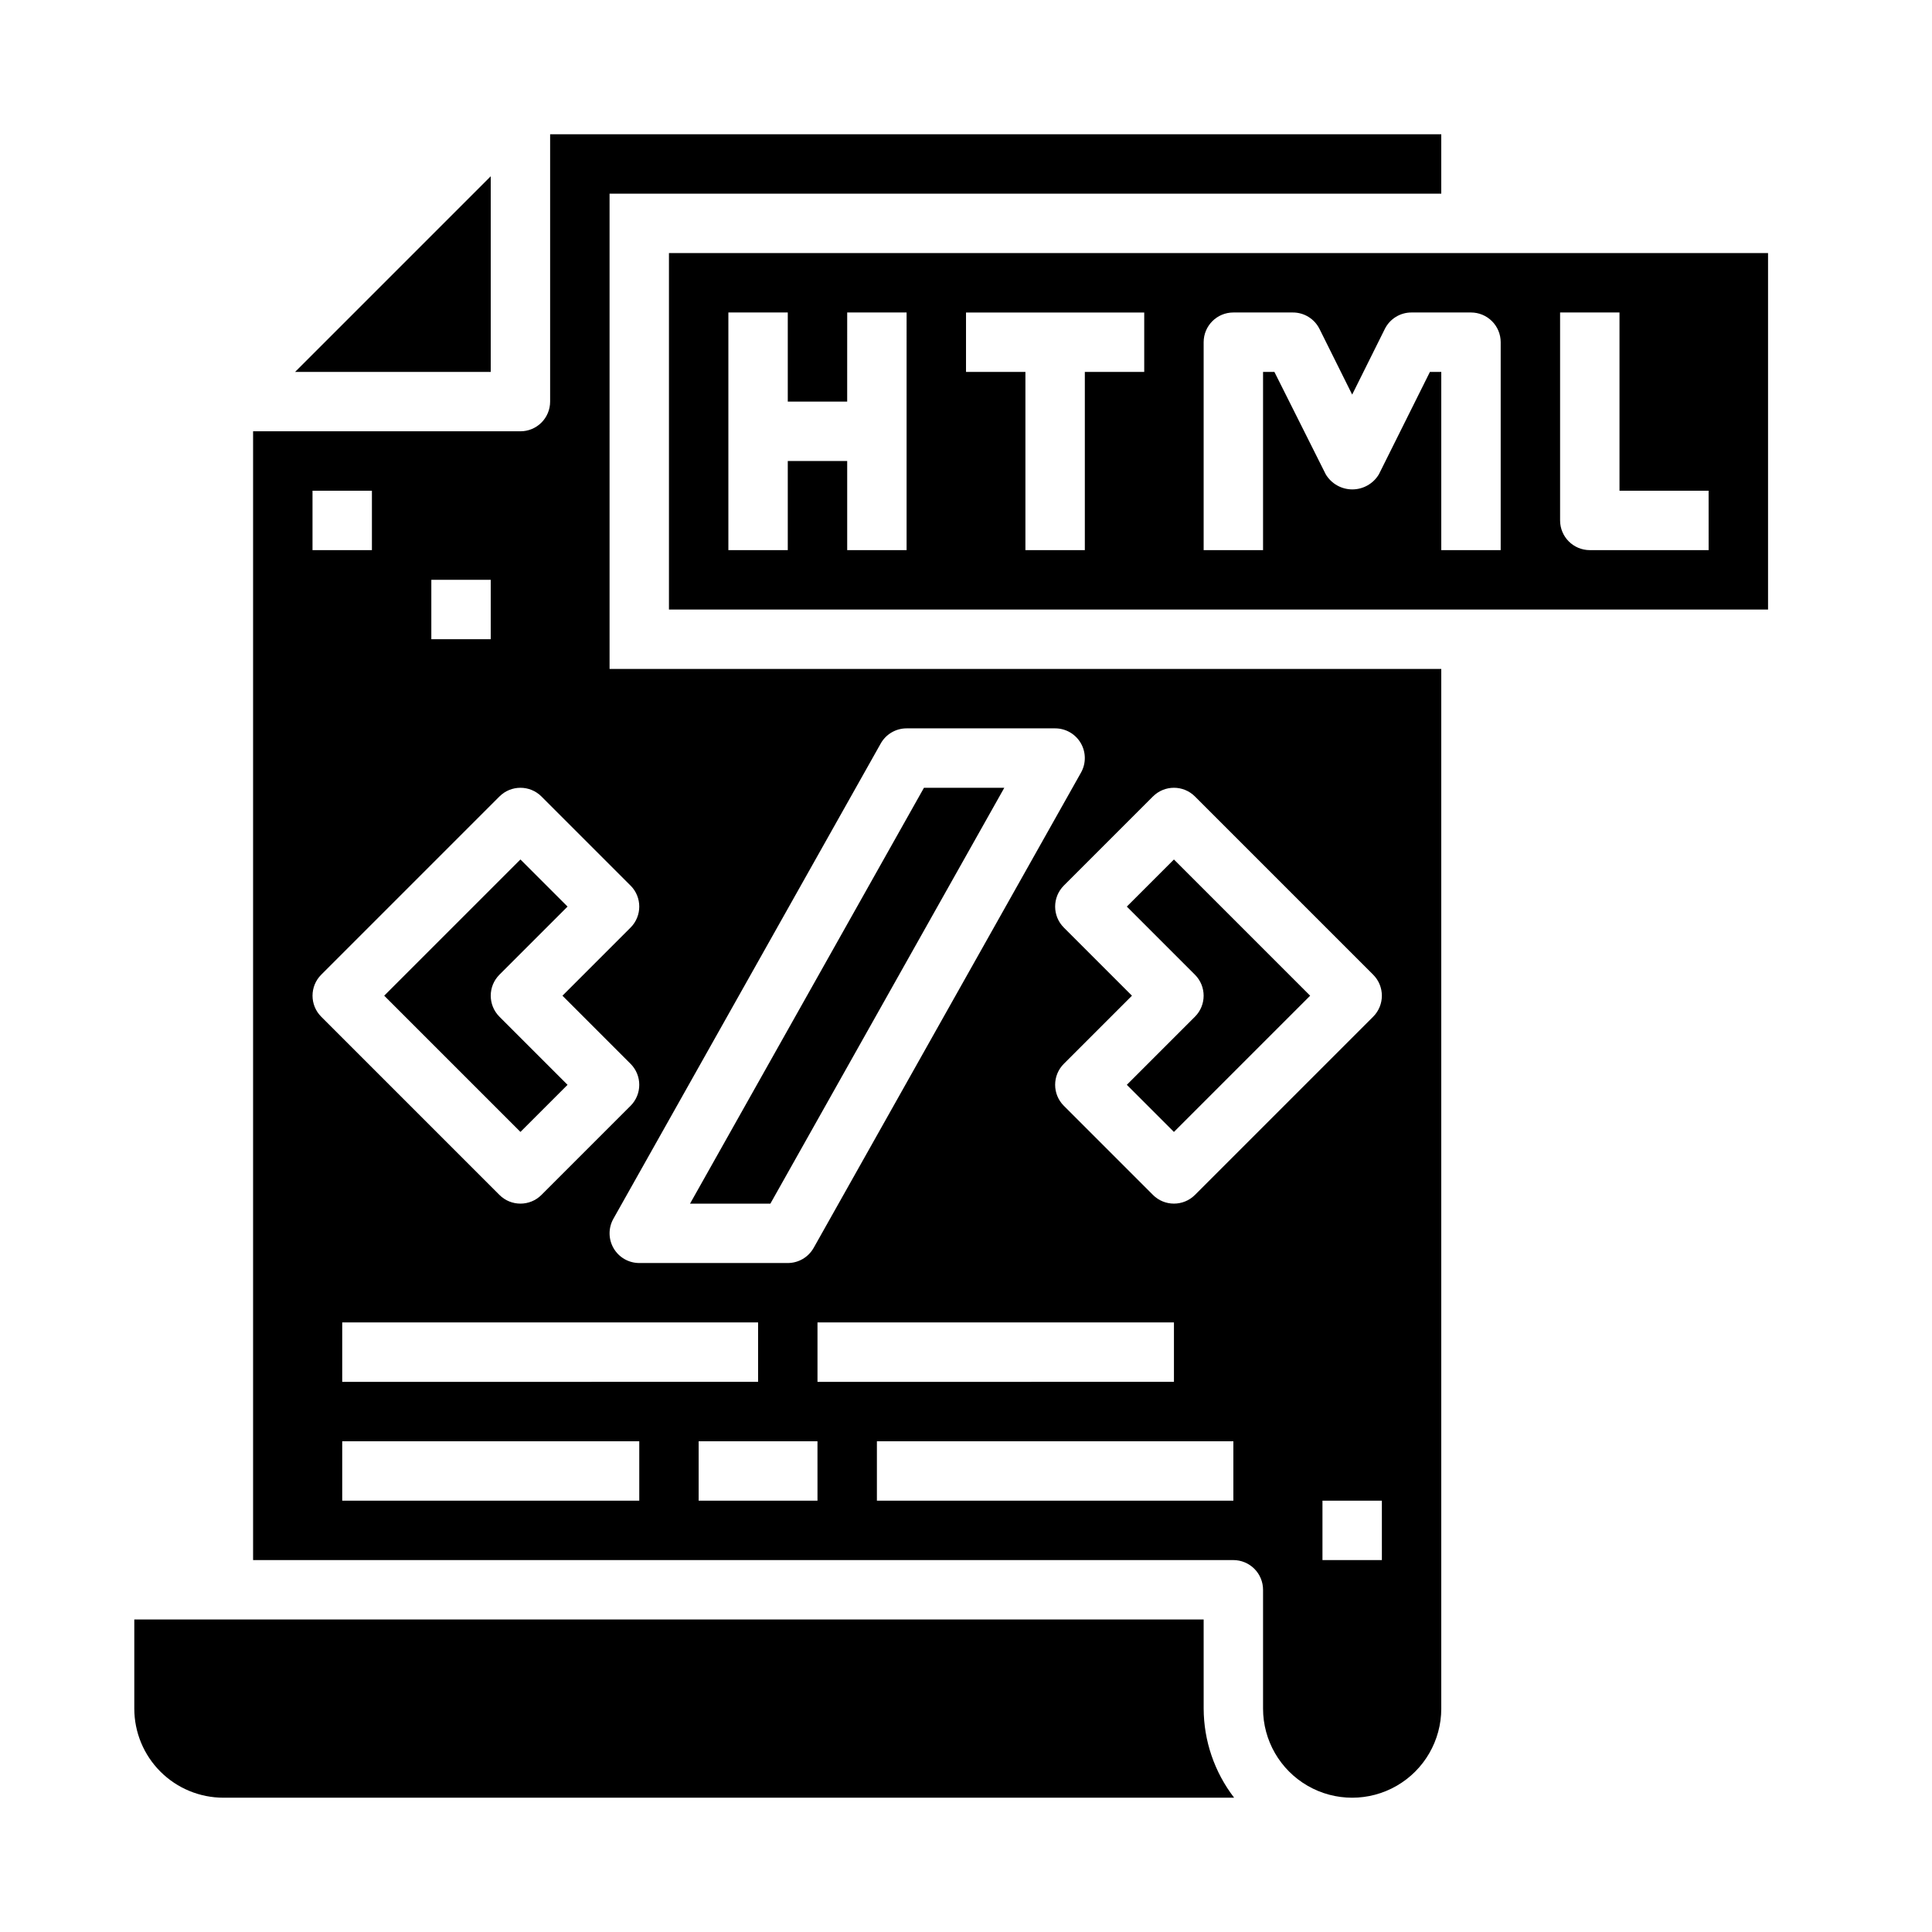
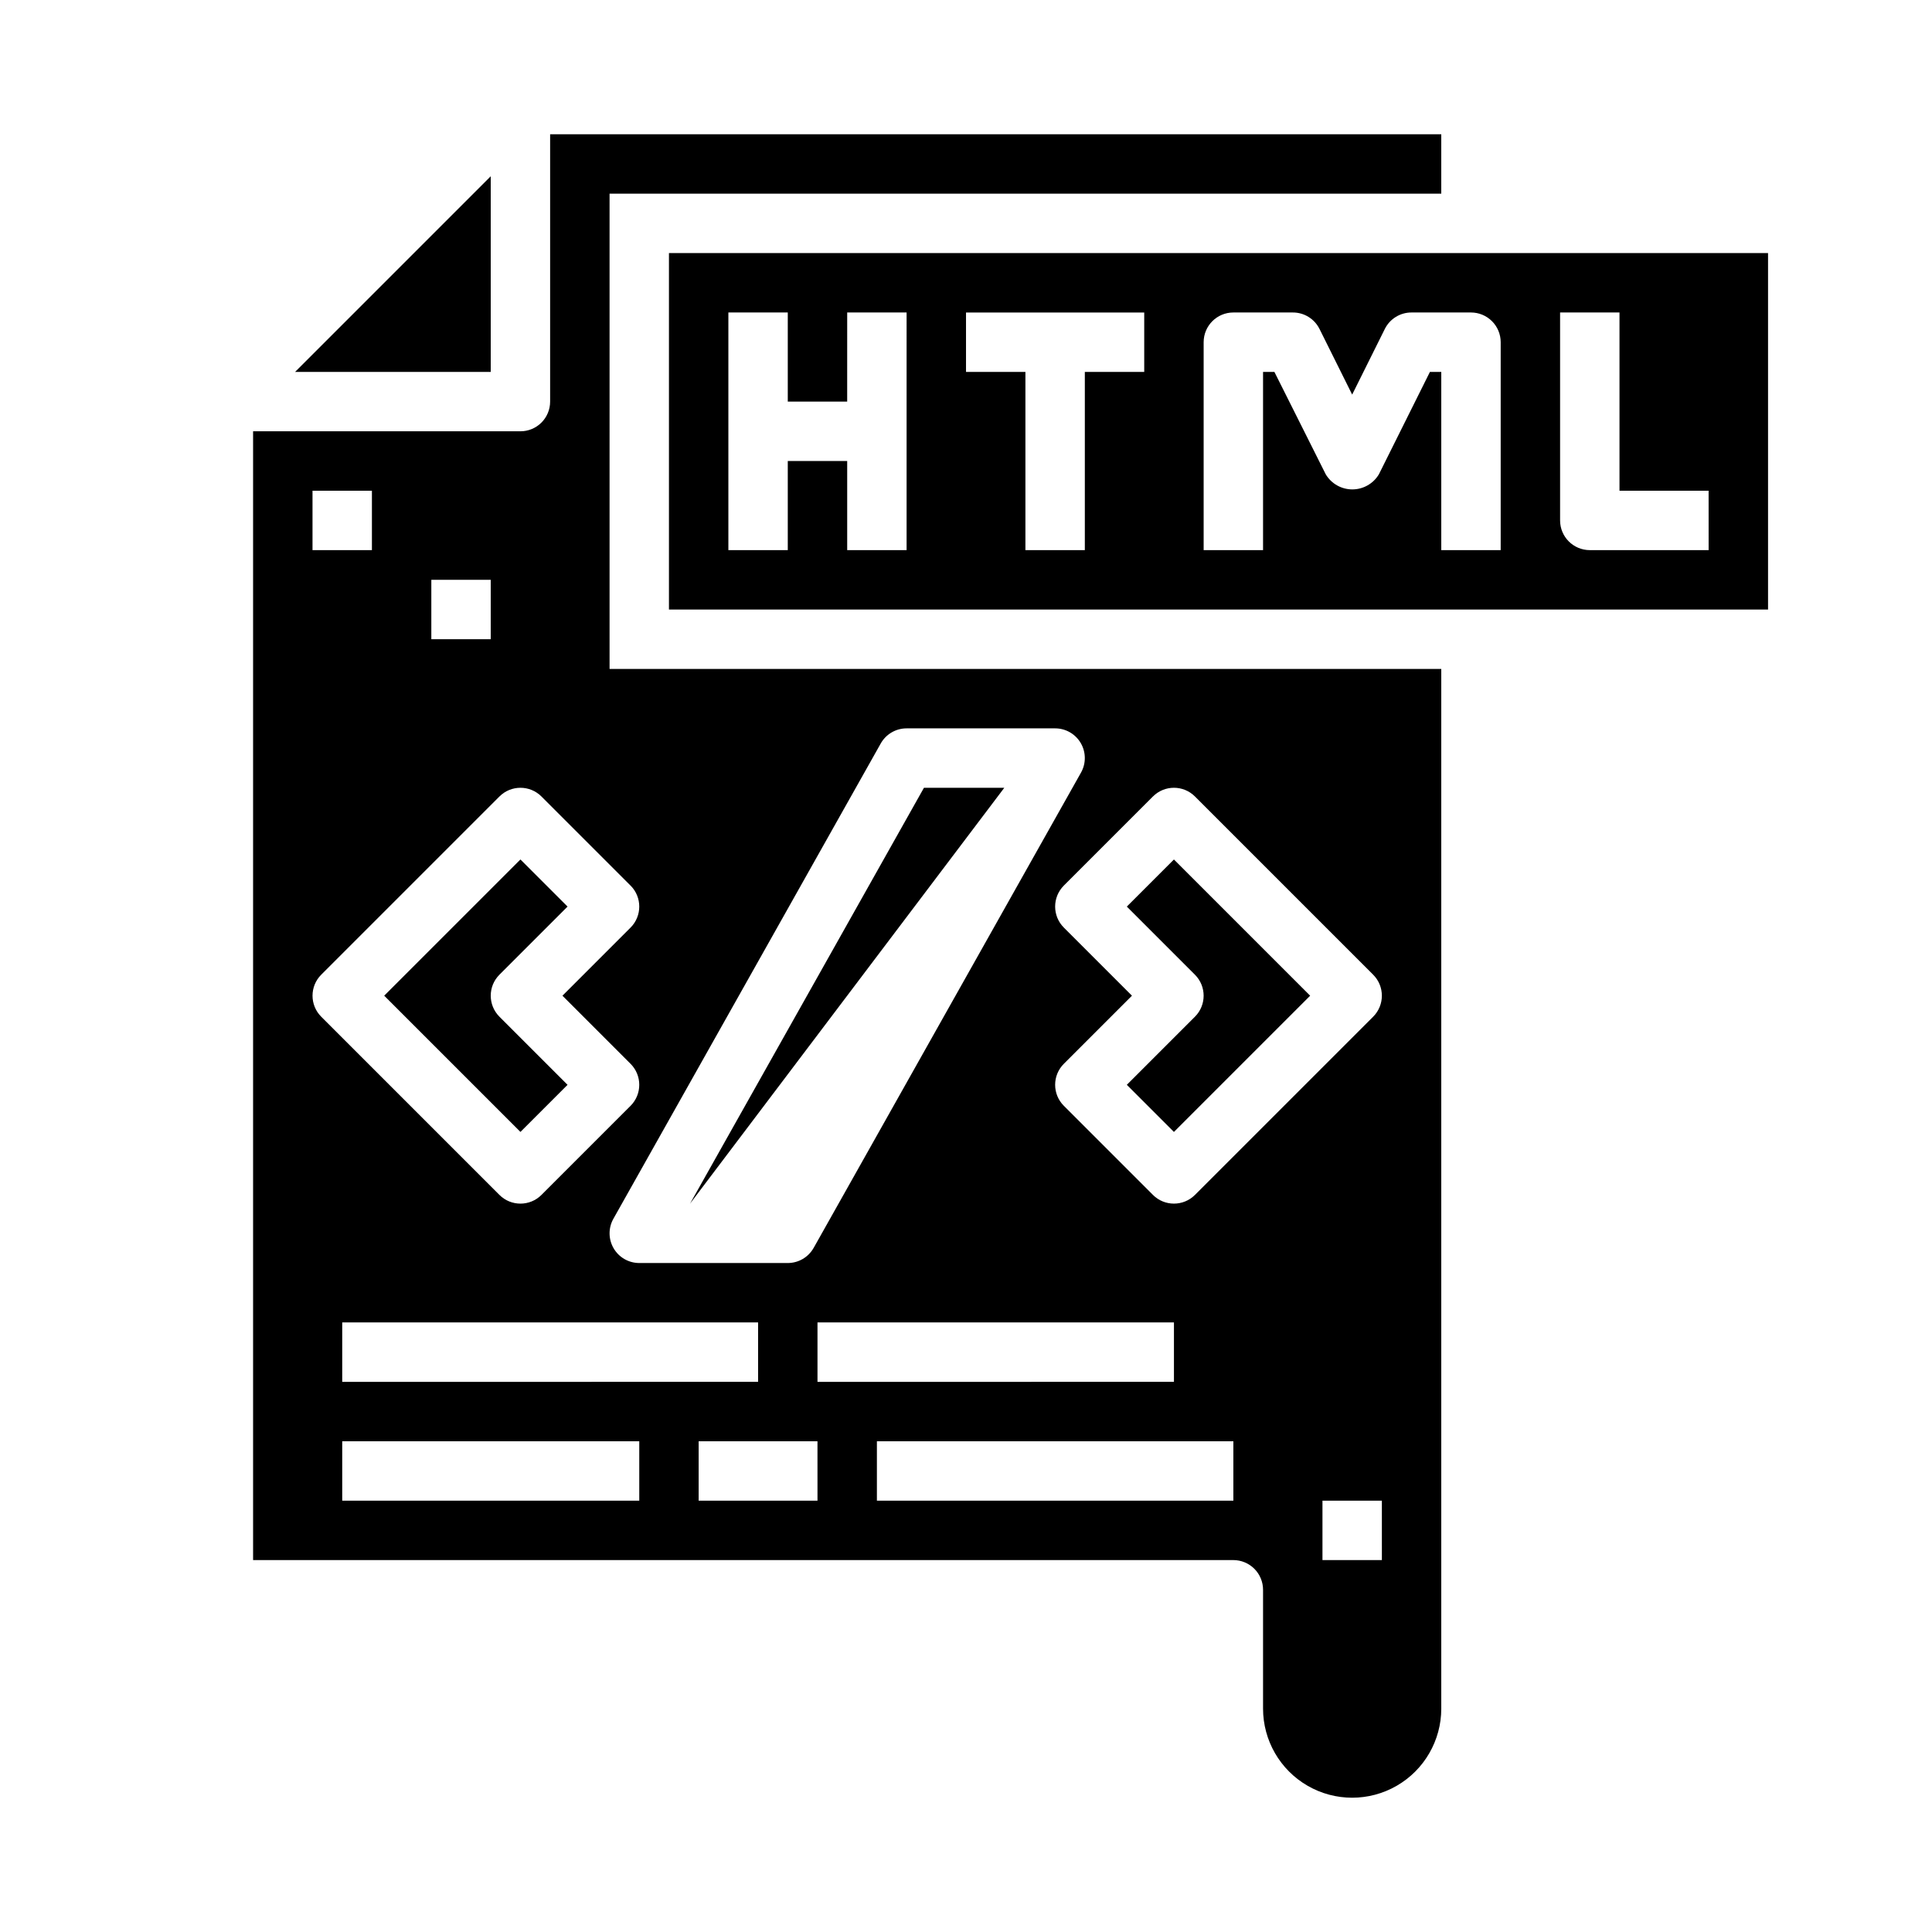
<svg xmlns="http://www.w3.org/2000/svg" fill="#000000" width="800px" height="800px" version="1.1" viewBox="144 144 512 512">
  <g>
    <path d="m460.67 413.44-18.051 18.051 12.484 12.484 36.102-36.102-36.102-36.102-12.484 12.484 18.051 18.051c3.074 3.074 3.074 8.059 0 11.133z" />
    <path d="m305.54 195.32h220.41v-15.742h-236.16v70.848c0 2.09-0.828 4.09-2.305 5.566-1.477 1.477-3.477 2.305-5.566 2.305h-70.848v299.14h259.78c2.086 0 4.09 0.832 5.566 2.309 1.477 1.477 2.305 3.477 2.305 5.566v31.488c0 8.434 4.5 16.23 11.809 20.449 7.305 4.219 16.309 4.219 23.617 0 7.305-4.219 11.805-12.016 11.805-20.449v-275.52h-220.41zm-47.234 102.34h15.742v15.742h-15.742zm-31.488-23.617h15.742v15.742h-15.742zm86.594 267.65h-78.719v-15.746h78.719zm-78.719-31.488v-15.746h110.21v15.742zm125.95 31.488h-31.492v-15.746h31.488zm110.21 0h-94.465v-15.746h94.465zm-110.21-31.488v-15.746h94.465v15.742zm149.57 47.23h-15.746v-15.742h15.742zm-49.539-202.36 47.23 47.23c3.074 3.074 3.074 8.059 0 11.133l-47.23 47.23c-3.074 3.074-8.059 3.074-11.129 0l-23.617-23.617c-3.074-3.074-3.074-8.055 0-11.129l18.051-18.051-18.051-18.051c-3.074-3.074-3.074-8.059 0-11.133l23.617-23.617v0.004c3.07-3.074 8.055-3.074 11.129 0zm-76.414-18.051h39.359c2.797 0 5.383 1.484 6.793 3.898s1.434 5.394 0.066 7.828l-70.848 125.95h-0.004c-1.391 2.481-4.012 4.012-6.856 4.016h-39.359c-2.797-0.004-5.379-1.484-6.789-3.898-1.41-2.414-1.438-5.394-0.066-7.832l70.848-125.95c1.391-2.477 4.012-4.012 6.856-4.012zm-73.156 41.668 0.004-0.004c3.07 3.074 3.07 8.059 0 11.133l-18.051 18.051 18.051 18.051c3.07 3.074 3.07 8.055 0 11.129l-23.617 23.617c-3.074 3.074-8.059 3.074-11.133 0l-47.23-47.23c-3.074-3.074-3.074-8.059 0-11.133l47.23-47.23c3.074-3.074 8.059-3.074 11.133 0z" />
-     <path d="m410.15 352.77h-21.293l-61.992 110.21h21.293z" />
+     <path d="m410.15 352.77h-21.293l-61.992 110.21z" />
    <path d="m245.82 407.87 36.102 36.102 12.484-12.484-18.051-18.051c-3.07-3.074-3.07-8.059 0-11.133l18.051-18.051-12.484-12.484z" />
    <path d="m274.05 190.71-51.848 51.848h51.848z" />
    <path d="m321.28 211.07v94.465h291.27v-94.465zm62.977 78.719h-15.742v-23.613h-15.746v23.617l-15.742-0.004v-62.977h15.742v23.617h15.742l0.004-23.617h15.742zm62.977-47.23h-15.742v47.23h-15.746v-47.23h-15.742v-15.746h47.23zm94.465 47.23h-15.746v-47.23h-3.008l-13.523 27.133c-1.477 2.484-4.156 4.004-7.043 4.004-2.891 0-5.566-1.52-7.047-4.004l-13.602-27.133h-3.008v47.23h-15.742v-55.102c0-4.348 3.523-7.875 7.871-7.875h15.742c3-0.016 5.746 1.672 7.086 4.356l8.66 17.402 8.66-17.406-0.004 0.004c1.344-2.684 4.09-4.371 7.086-4.356h15.746c2.086 0 4.09 0.832 5.566 2.309 1.477 1.477 2.305 3.477 2.305 5.566zm55.105 0h-31.488c-4.348 0-7.875-3.523-7.875-7.871v-55.105h15.742v47.23h23.617z" />
-     <path d="m462.98 573.18h-283.39v23.617c0 6.262 2.488 12.27 6.918 16.699 4.426 4.426 10.434 6.914 16.699 6.914h267.85c-5.211-6.773-8.047-15.07-8.074-23.613z" />
  </g>
</svg>